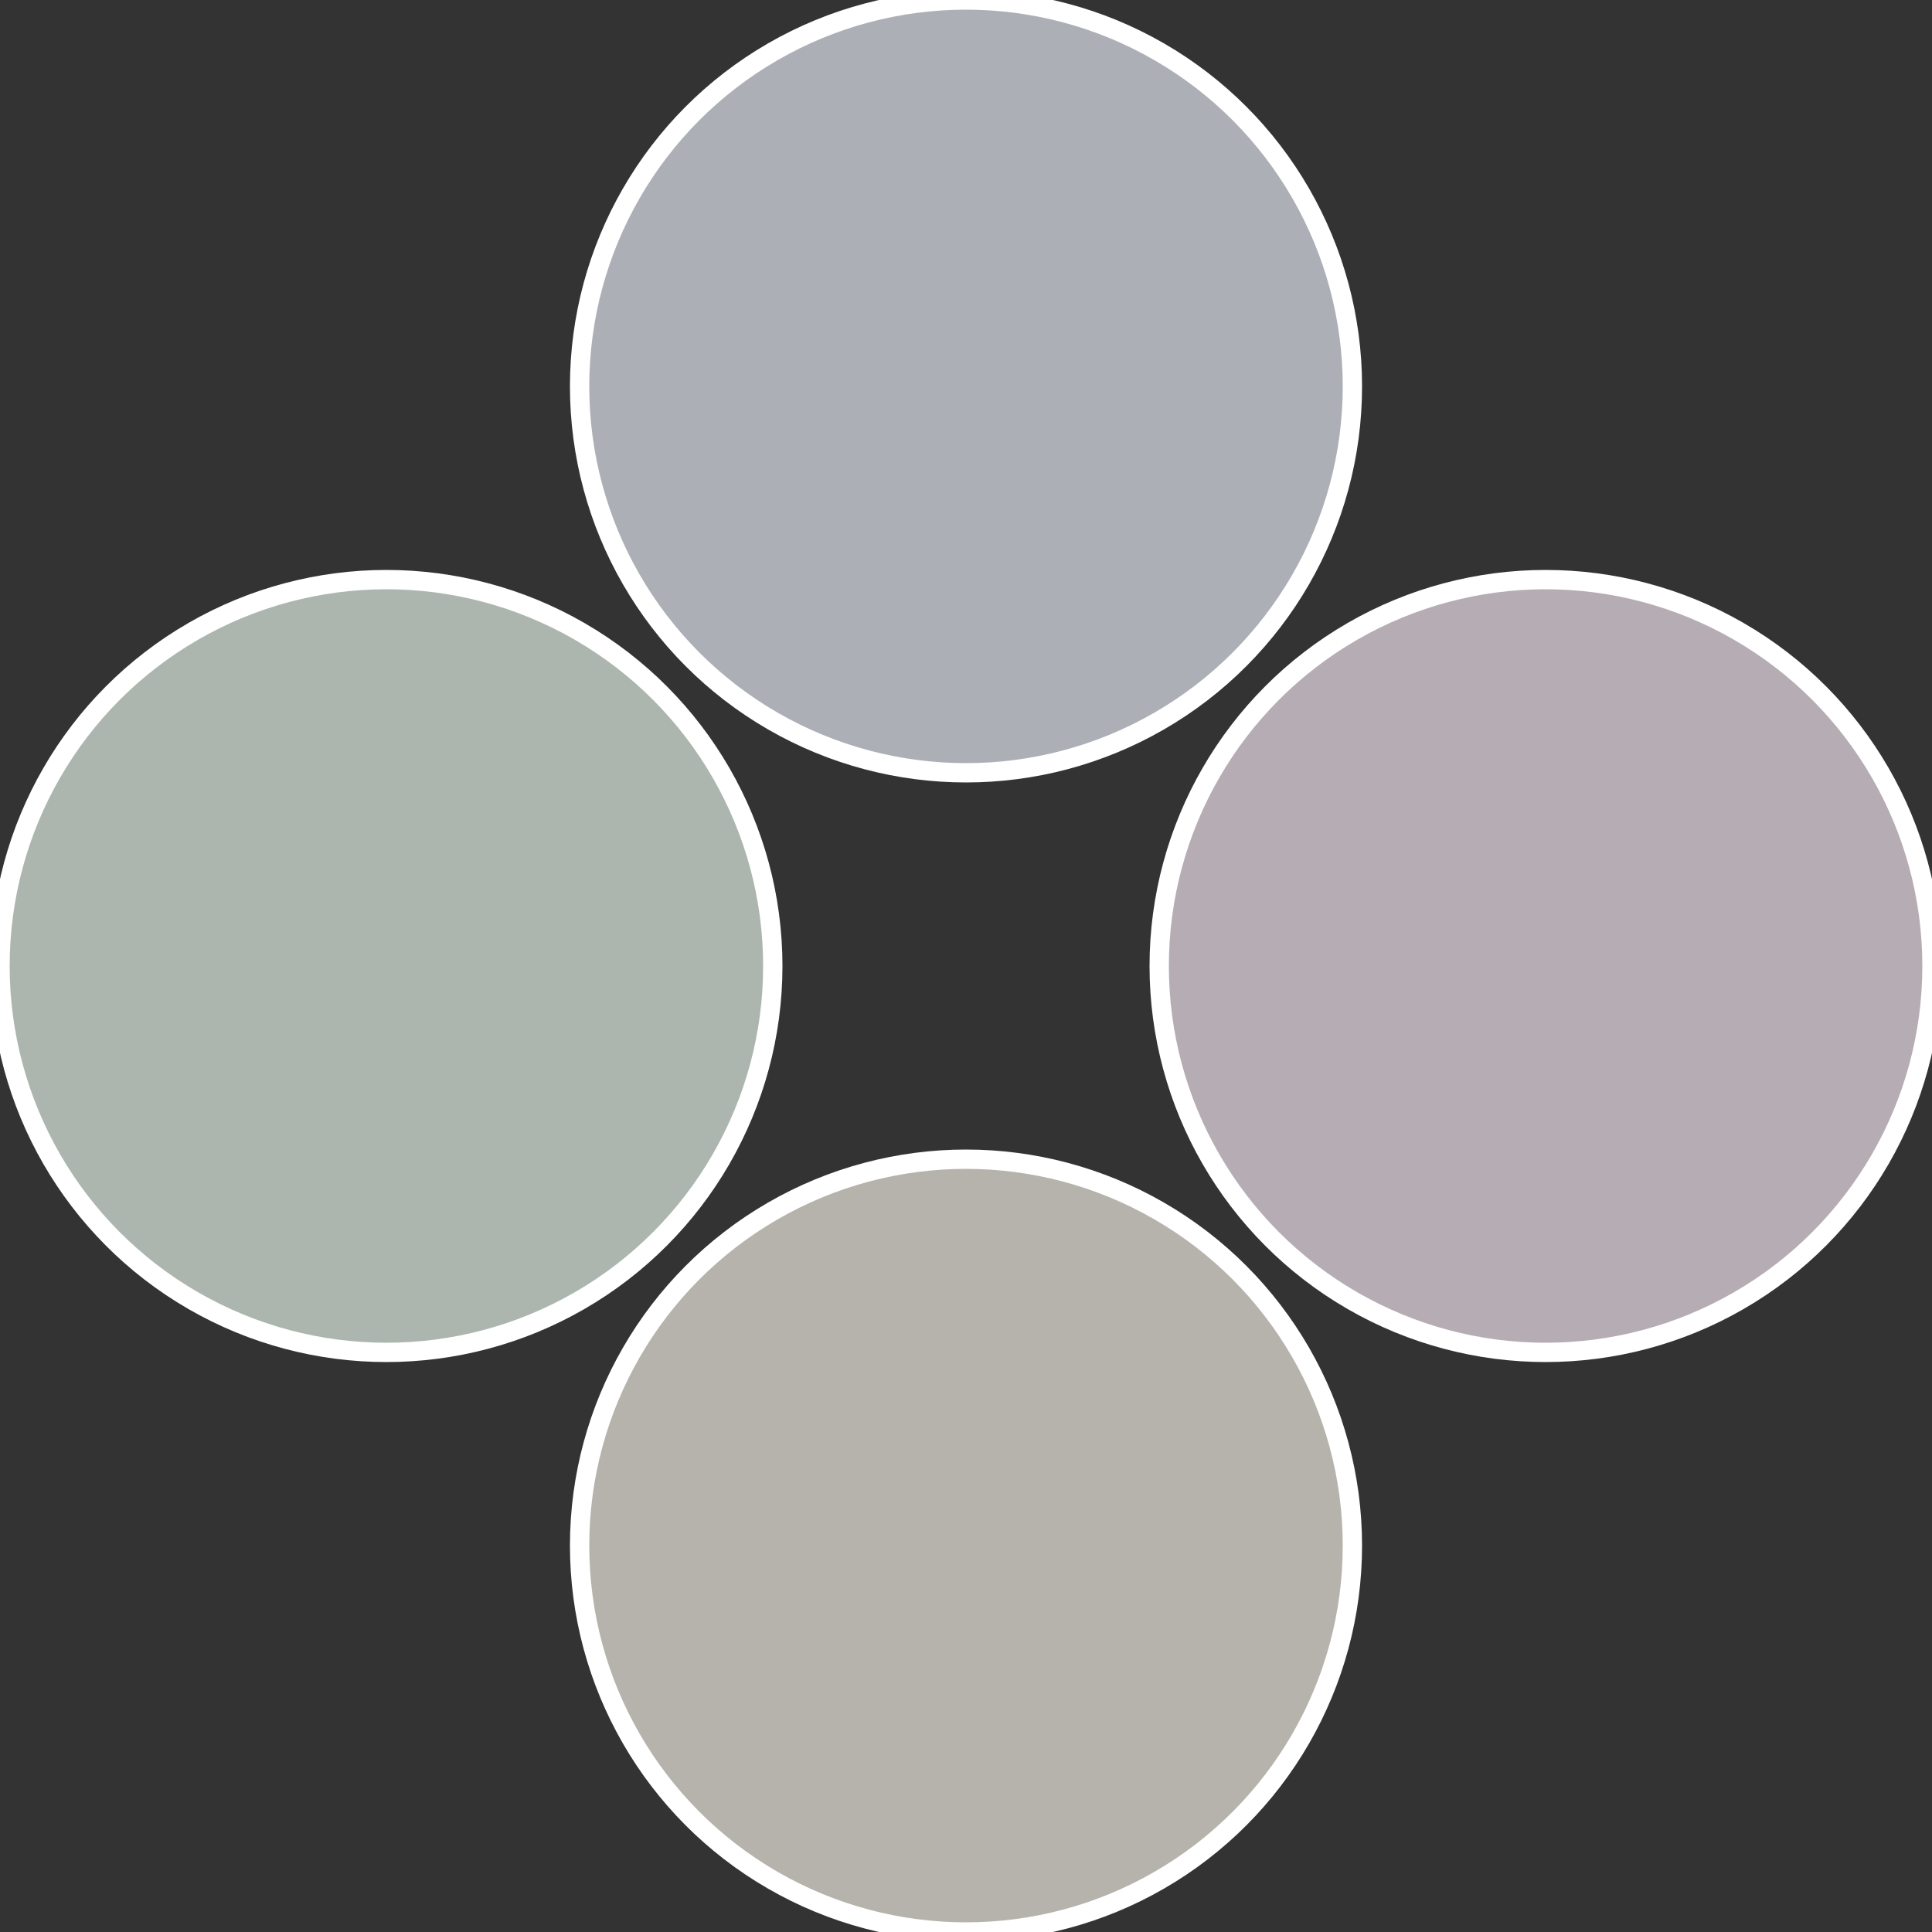
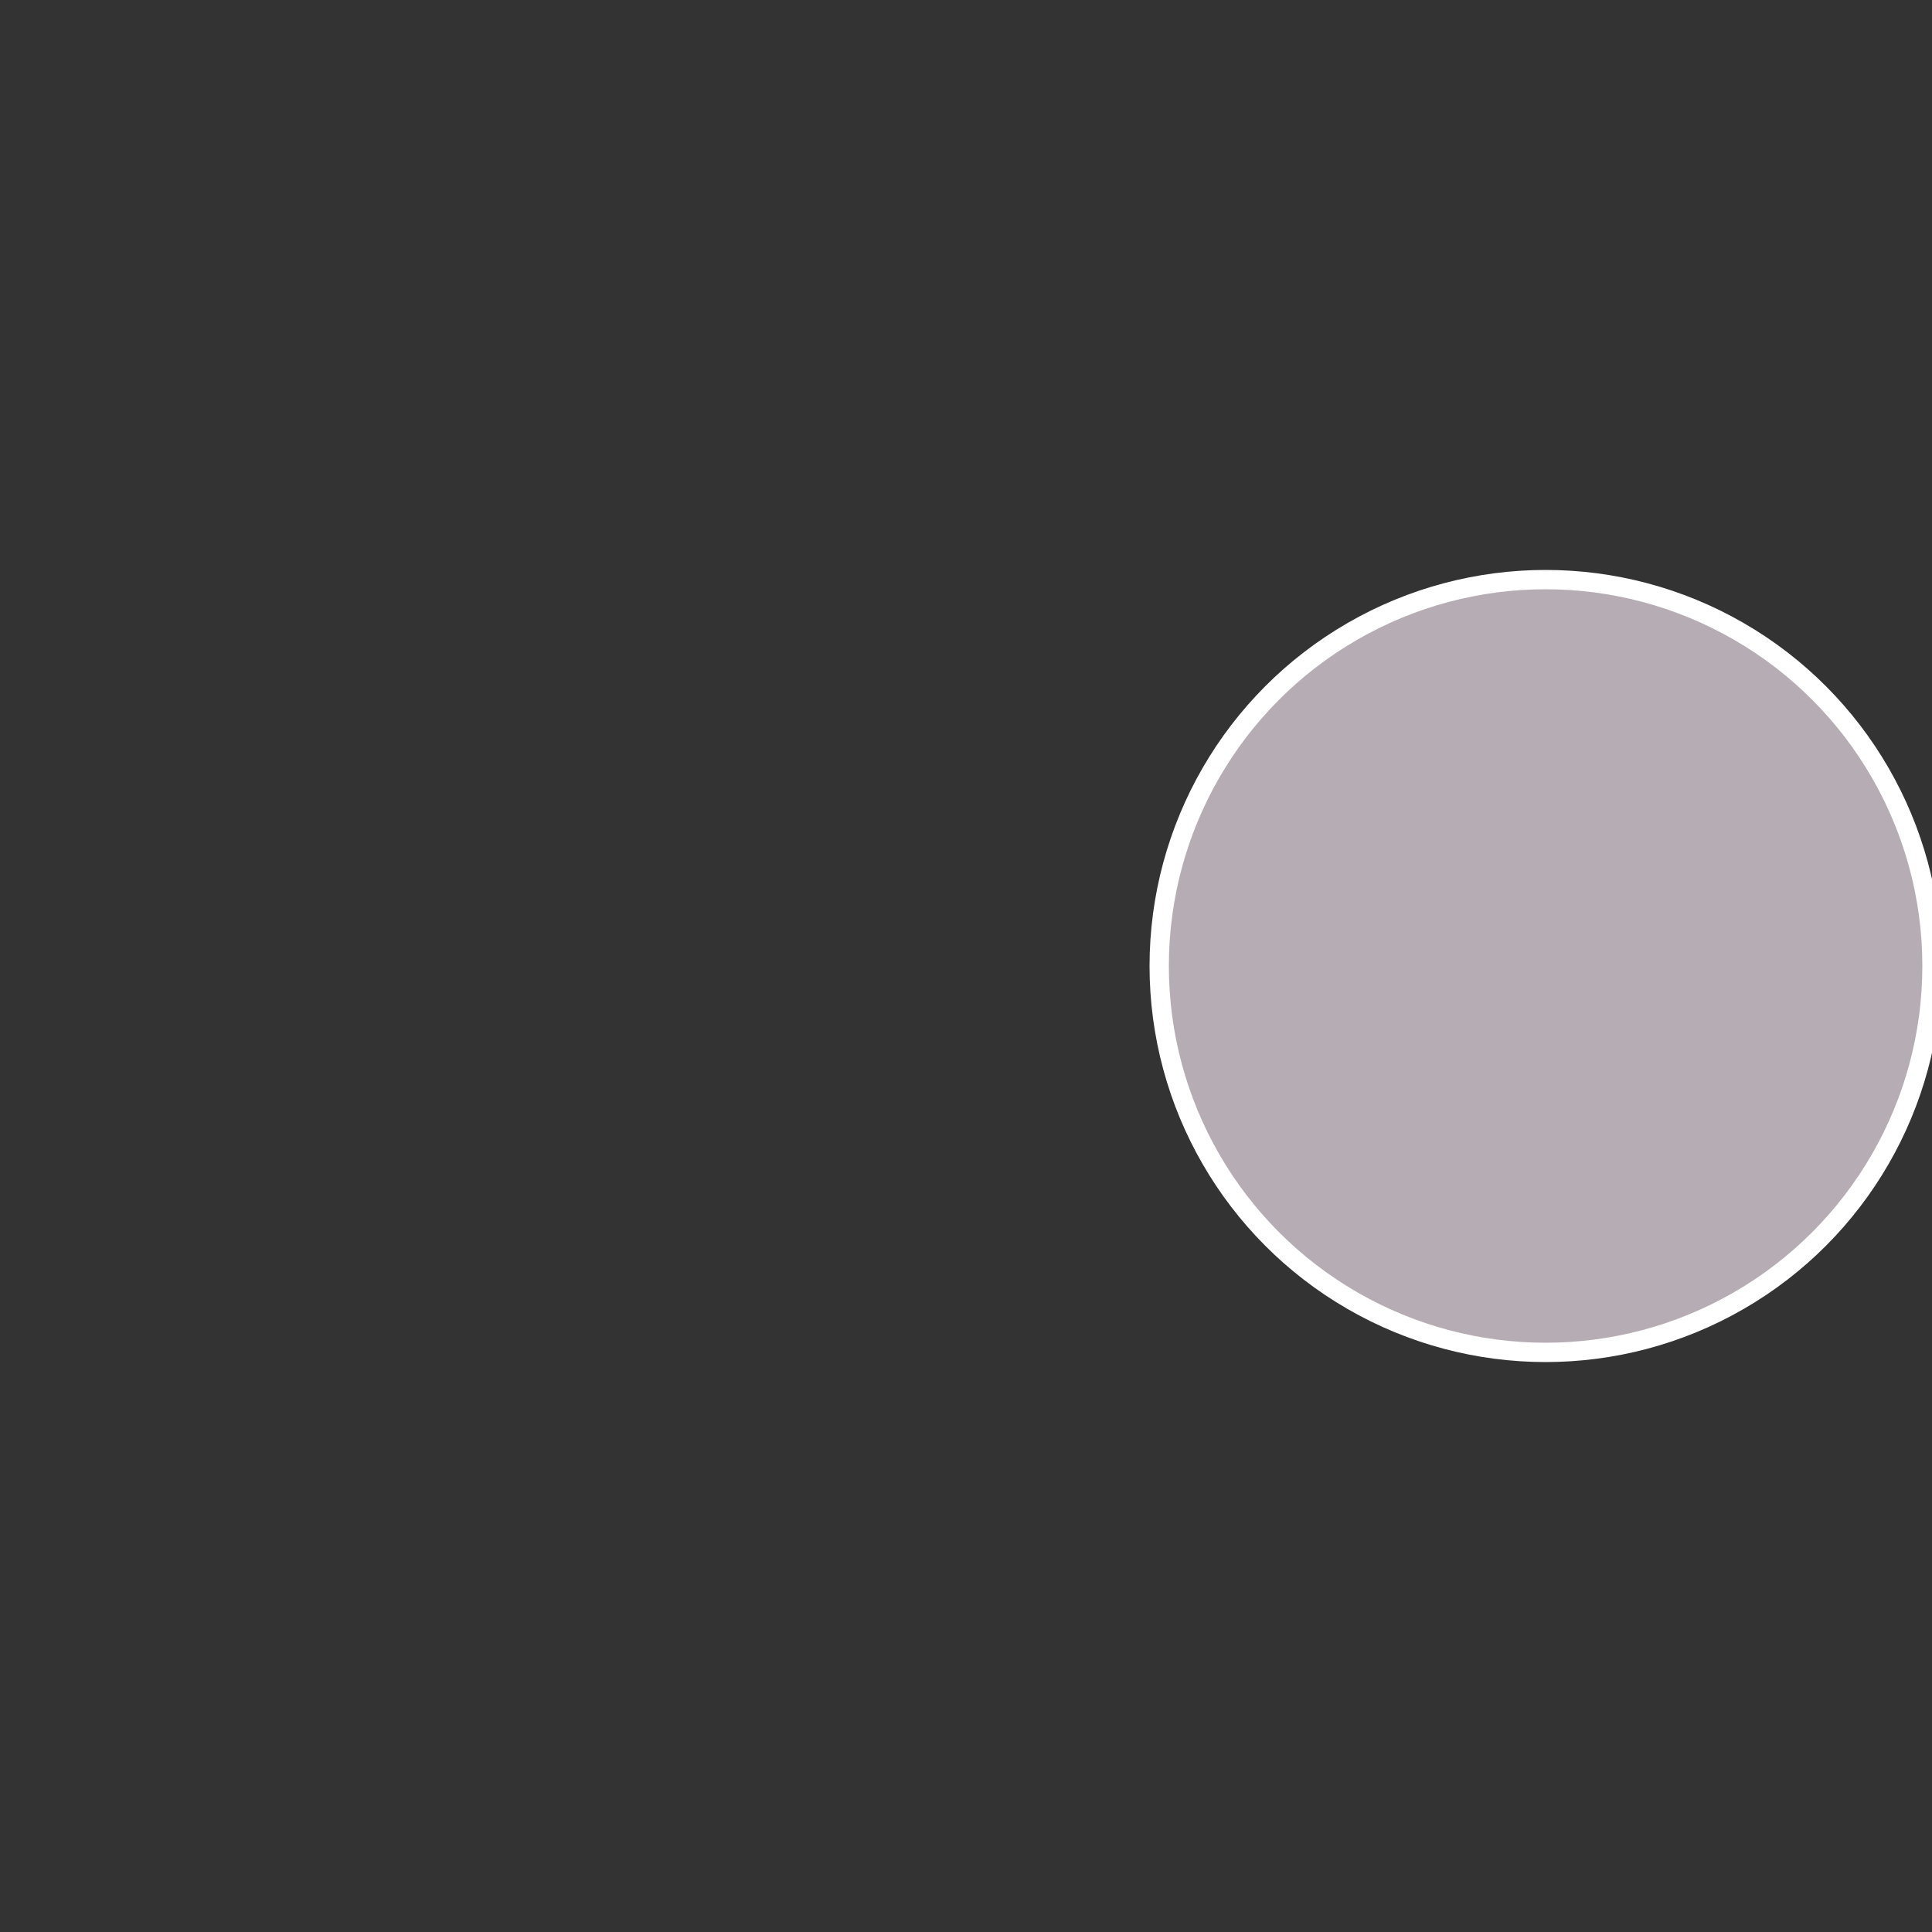
<svg xmlns="http://www.w3.org/2000/svg" width="500" height="500" viewBox="-1 -1 2 2">
  <rect x="-1" y="-1" width="2" height="2" fill="#333333" stroke="none" />
  <circle cx="0.6" cy="0" r="0.4" fill="#b6acb4" stroke="#fff" stroke-width="1%" />
-   <circle cx="3.6739403974421E-17" cy="0.6" r="0.4" fill="#b6b3ac" stroke="#fff" stroke-width="1%" />
-   <circle cx="-0.6" cy="7.3478807948841E-17" r="0.4" fill="#acb6ae" stroke="#fff" stroke-width="1%" />
-   <circle cx="-1.1021821192326E-16" cy="-0.6" r="0.4" fill="#acafb6" stroke="#fff" stroke-width="1%" />
</svg>